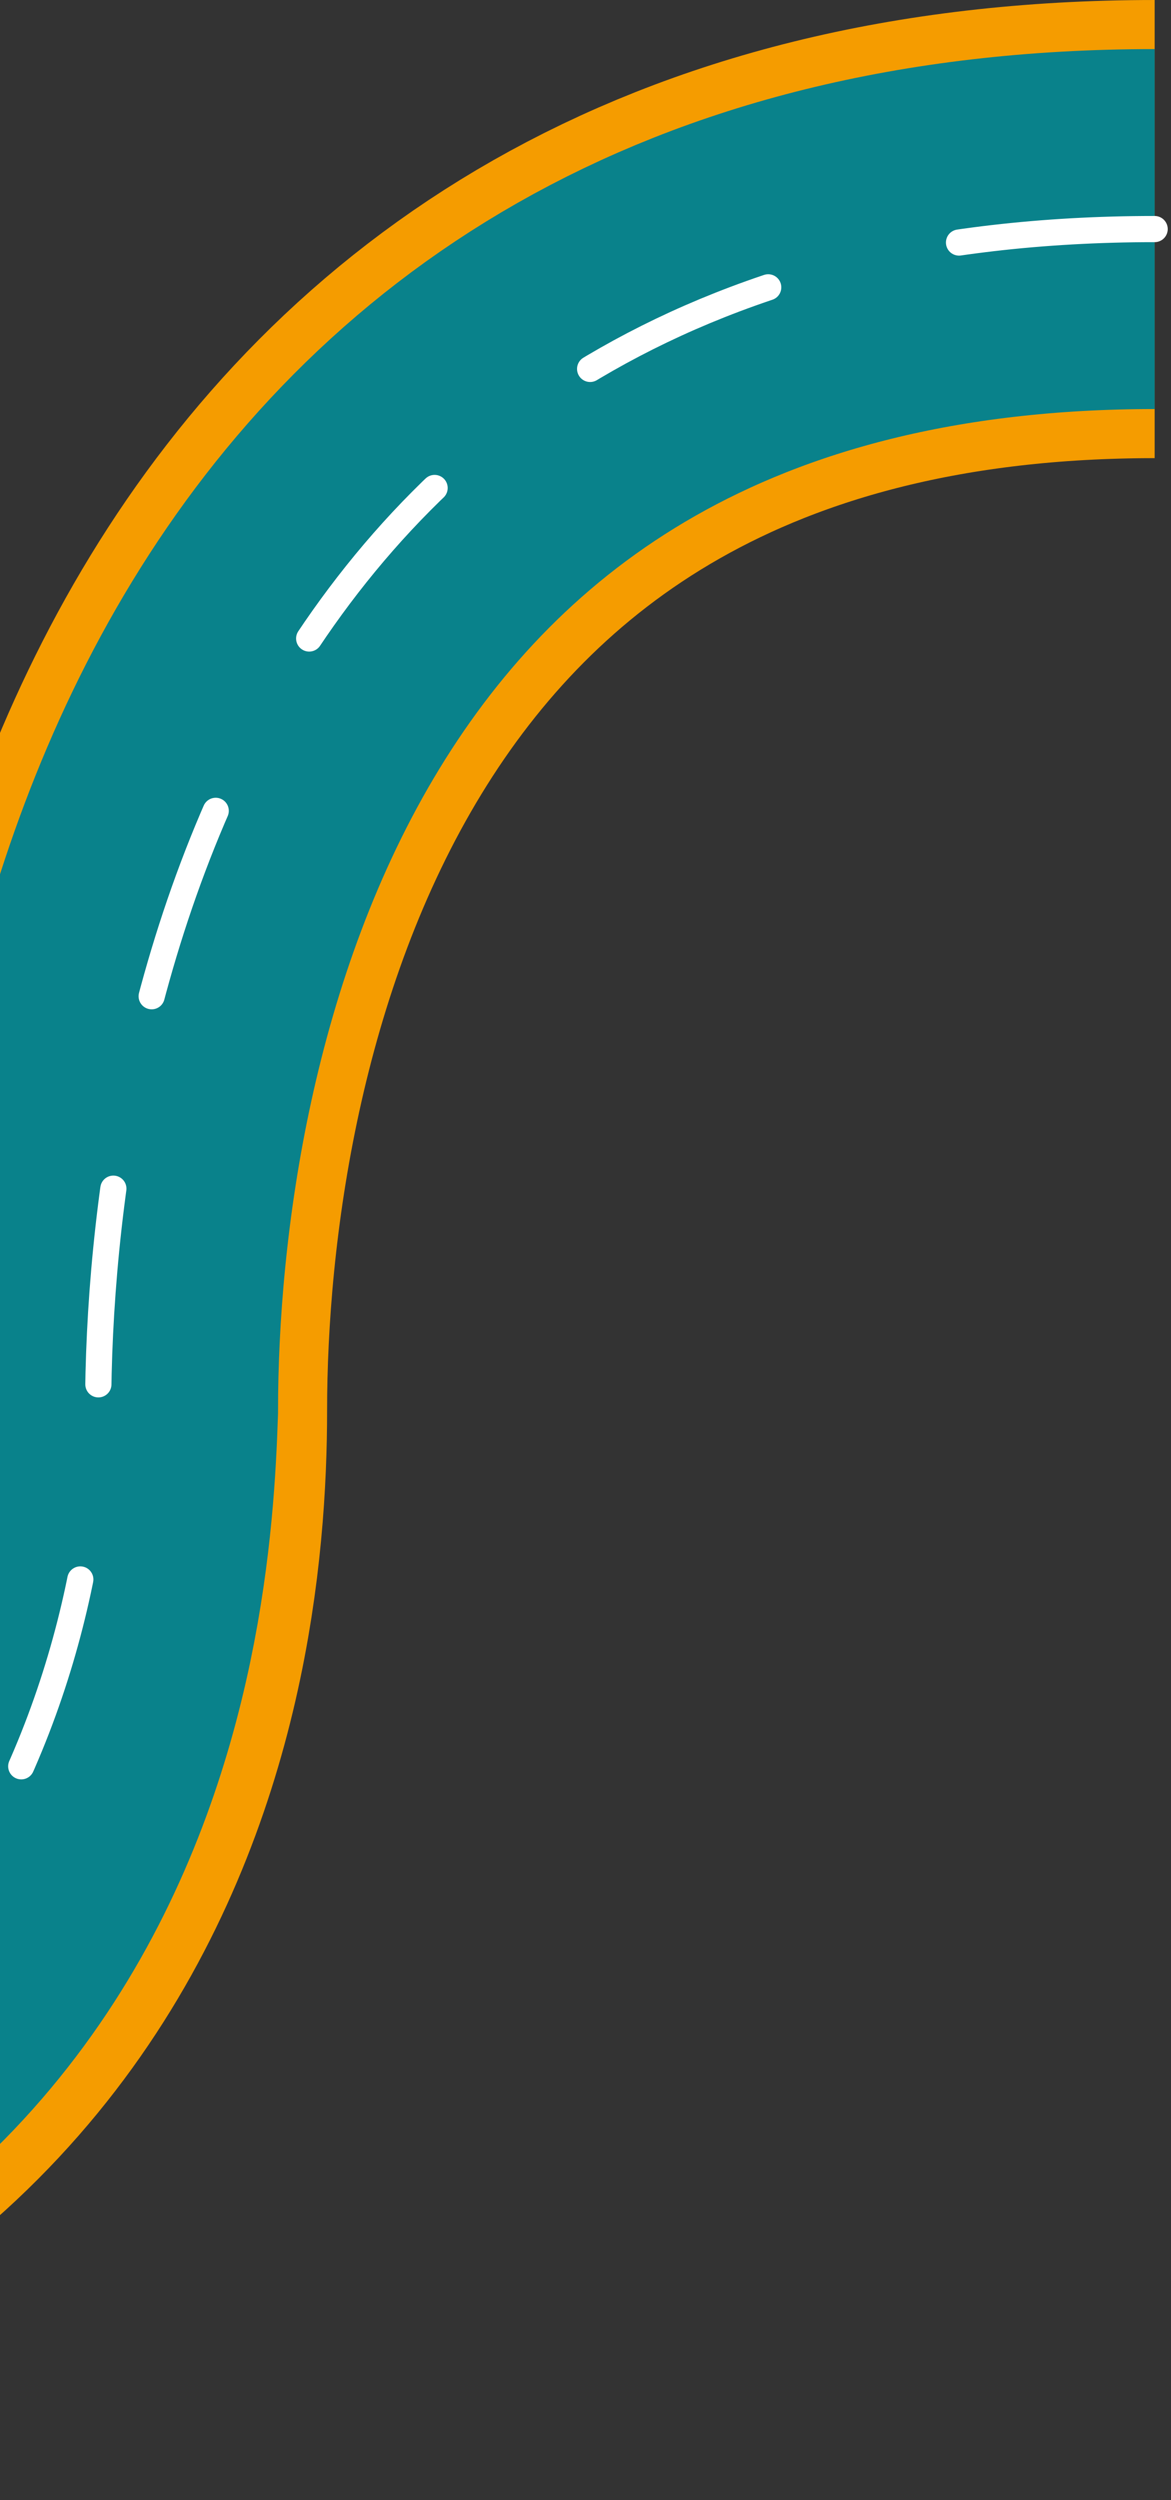
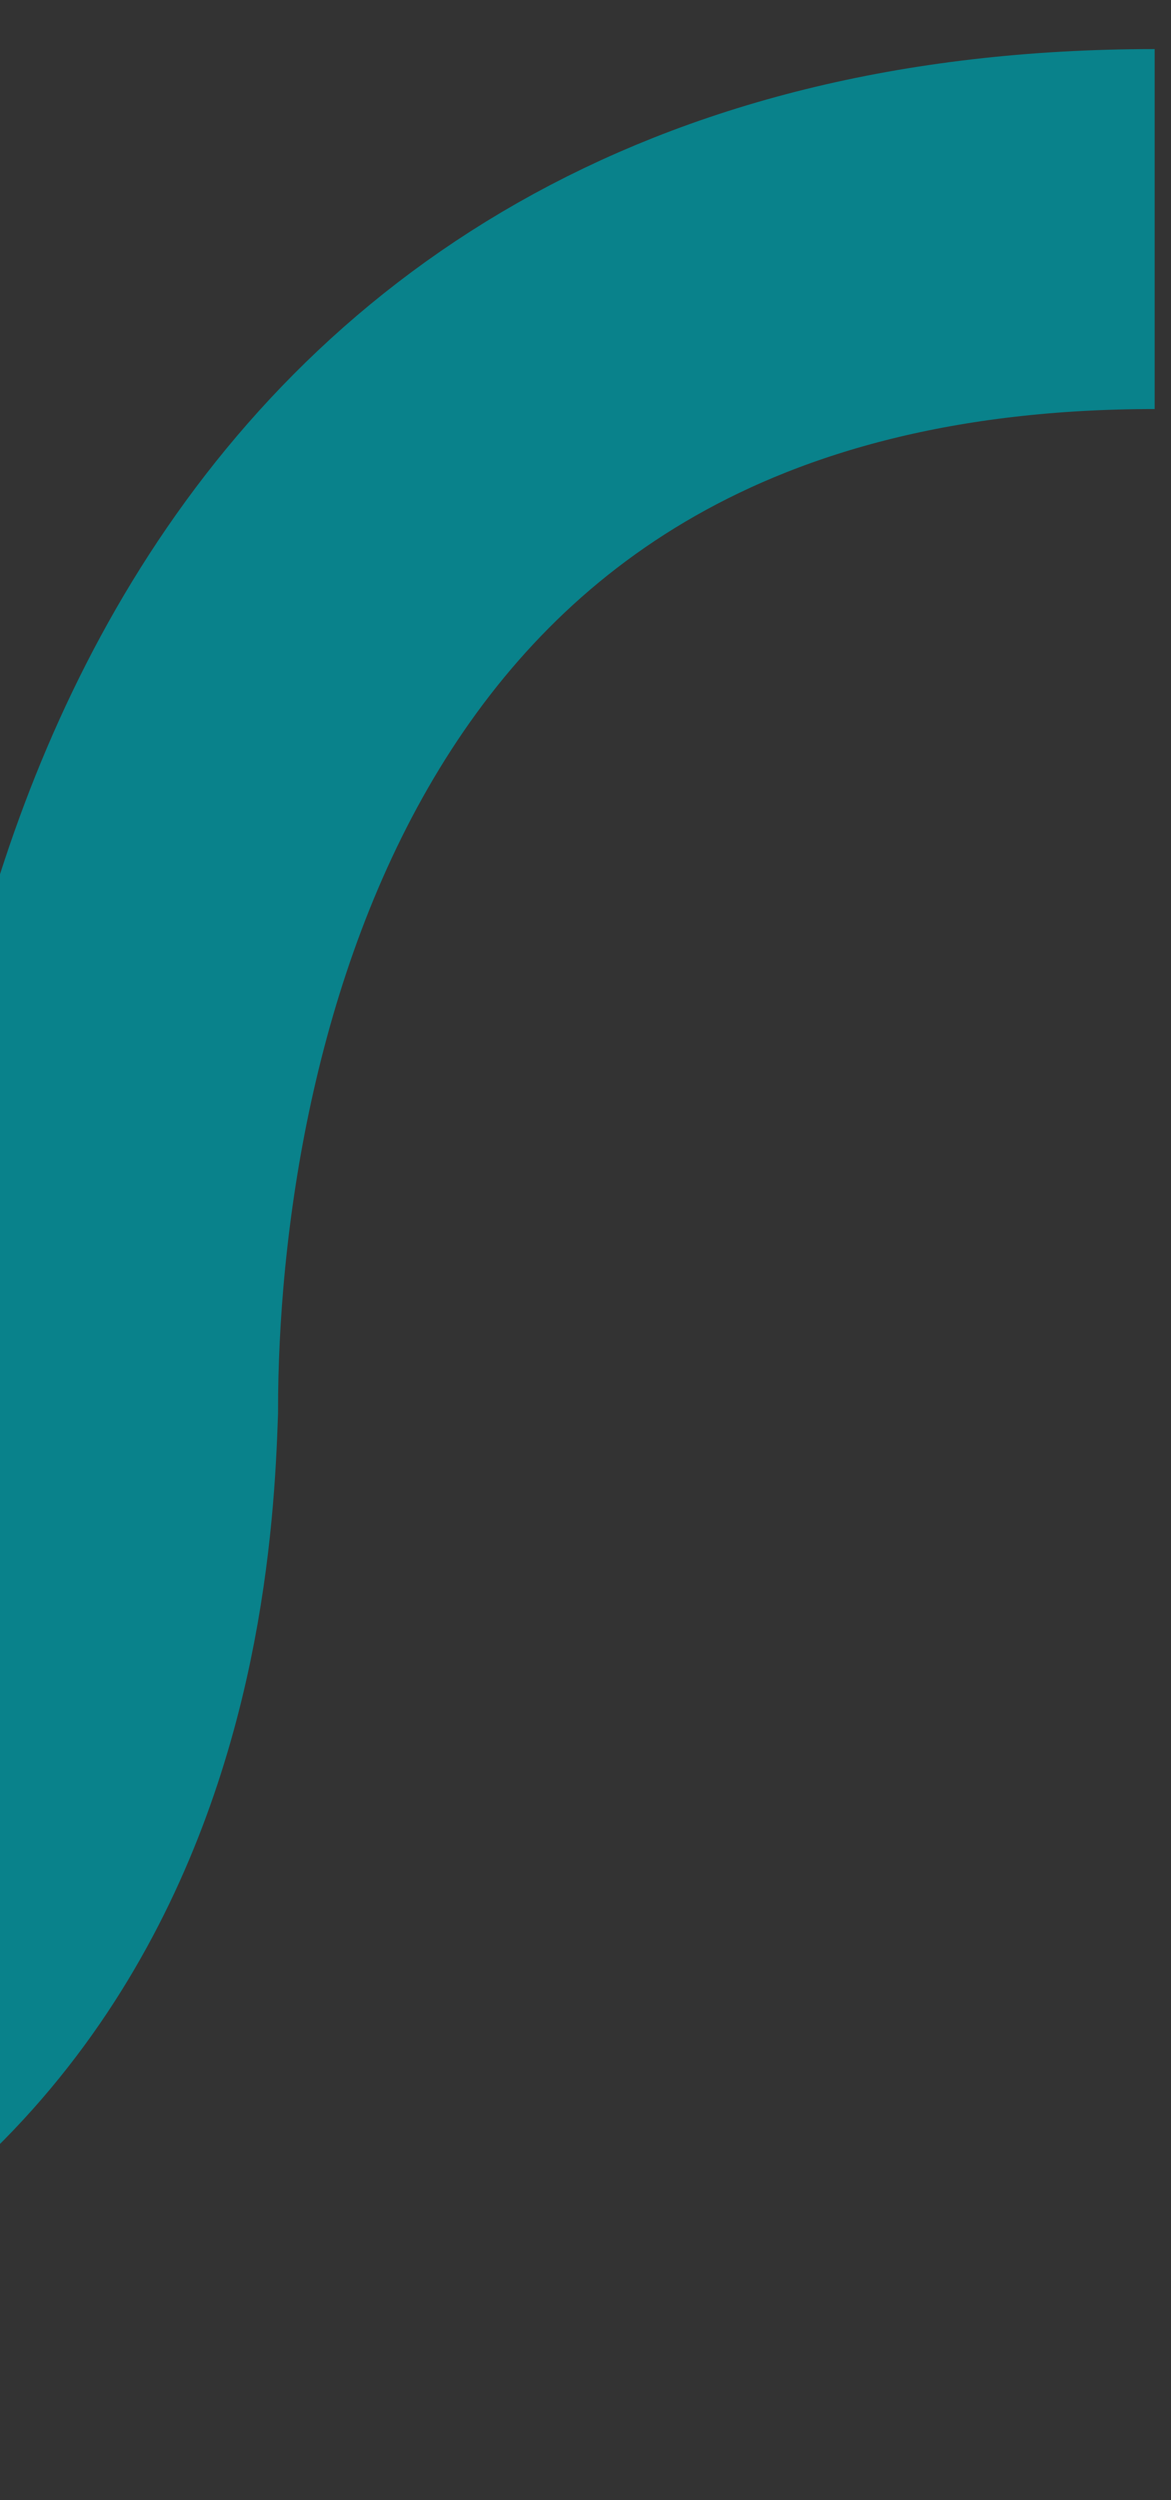
<svg xmlns="http://www.w3.org/2000/svg" width="179" height="382" viewBox="0 0 179 382" fill="none">
  <rect x="0" y="0" width="179" height="382" fill="#333333" stroke="none" />
-   <path d="M176.501 35.001C37.701 35.001 15.001 156.501 15.001 215.501C15.001 253.501 3.6 346.999 -136 346.999" stroke="#F59C00" stroke-width="70" />
  <path d="M176.501 35C37.701 35 15.001 156.5 15.001 215.5C14.001 245.667 7.5 344 -125 344" stroke="#09828B" stroke-width="55" />
-   <path d="M176.501 35C37.701 35 15.001 156.5 15.001 215.5C15.001 258 -10.5 344 -124 344" stroke="white" stroke-width="4" stroke-linecap="round" stroke-dasharray="30 30" />
</svg>